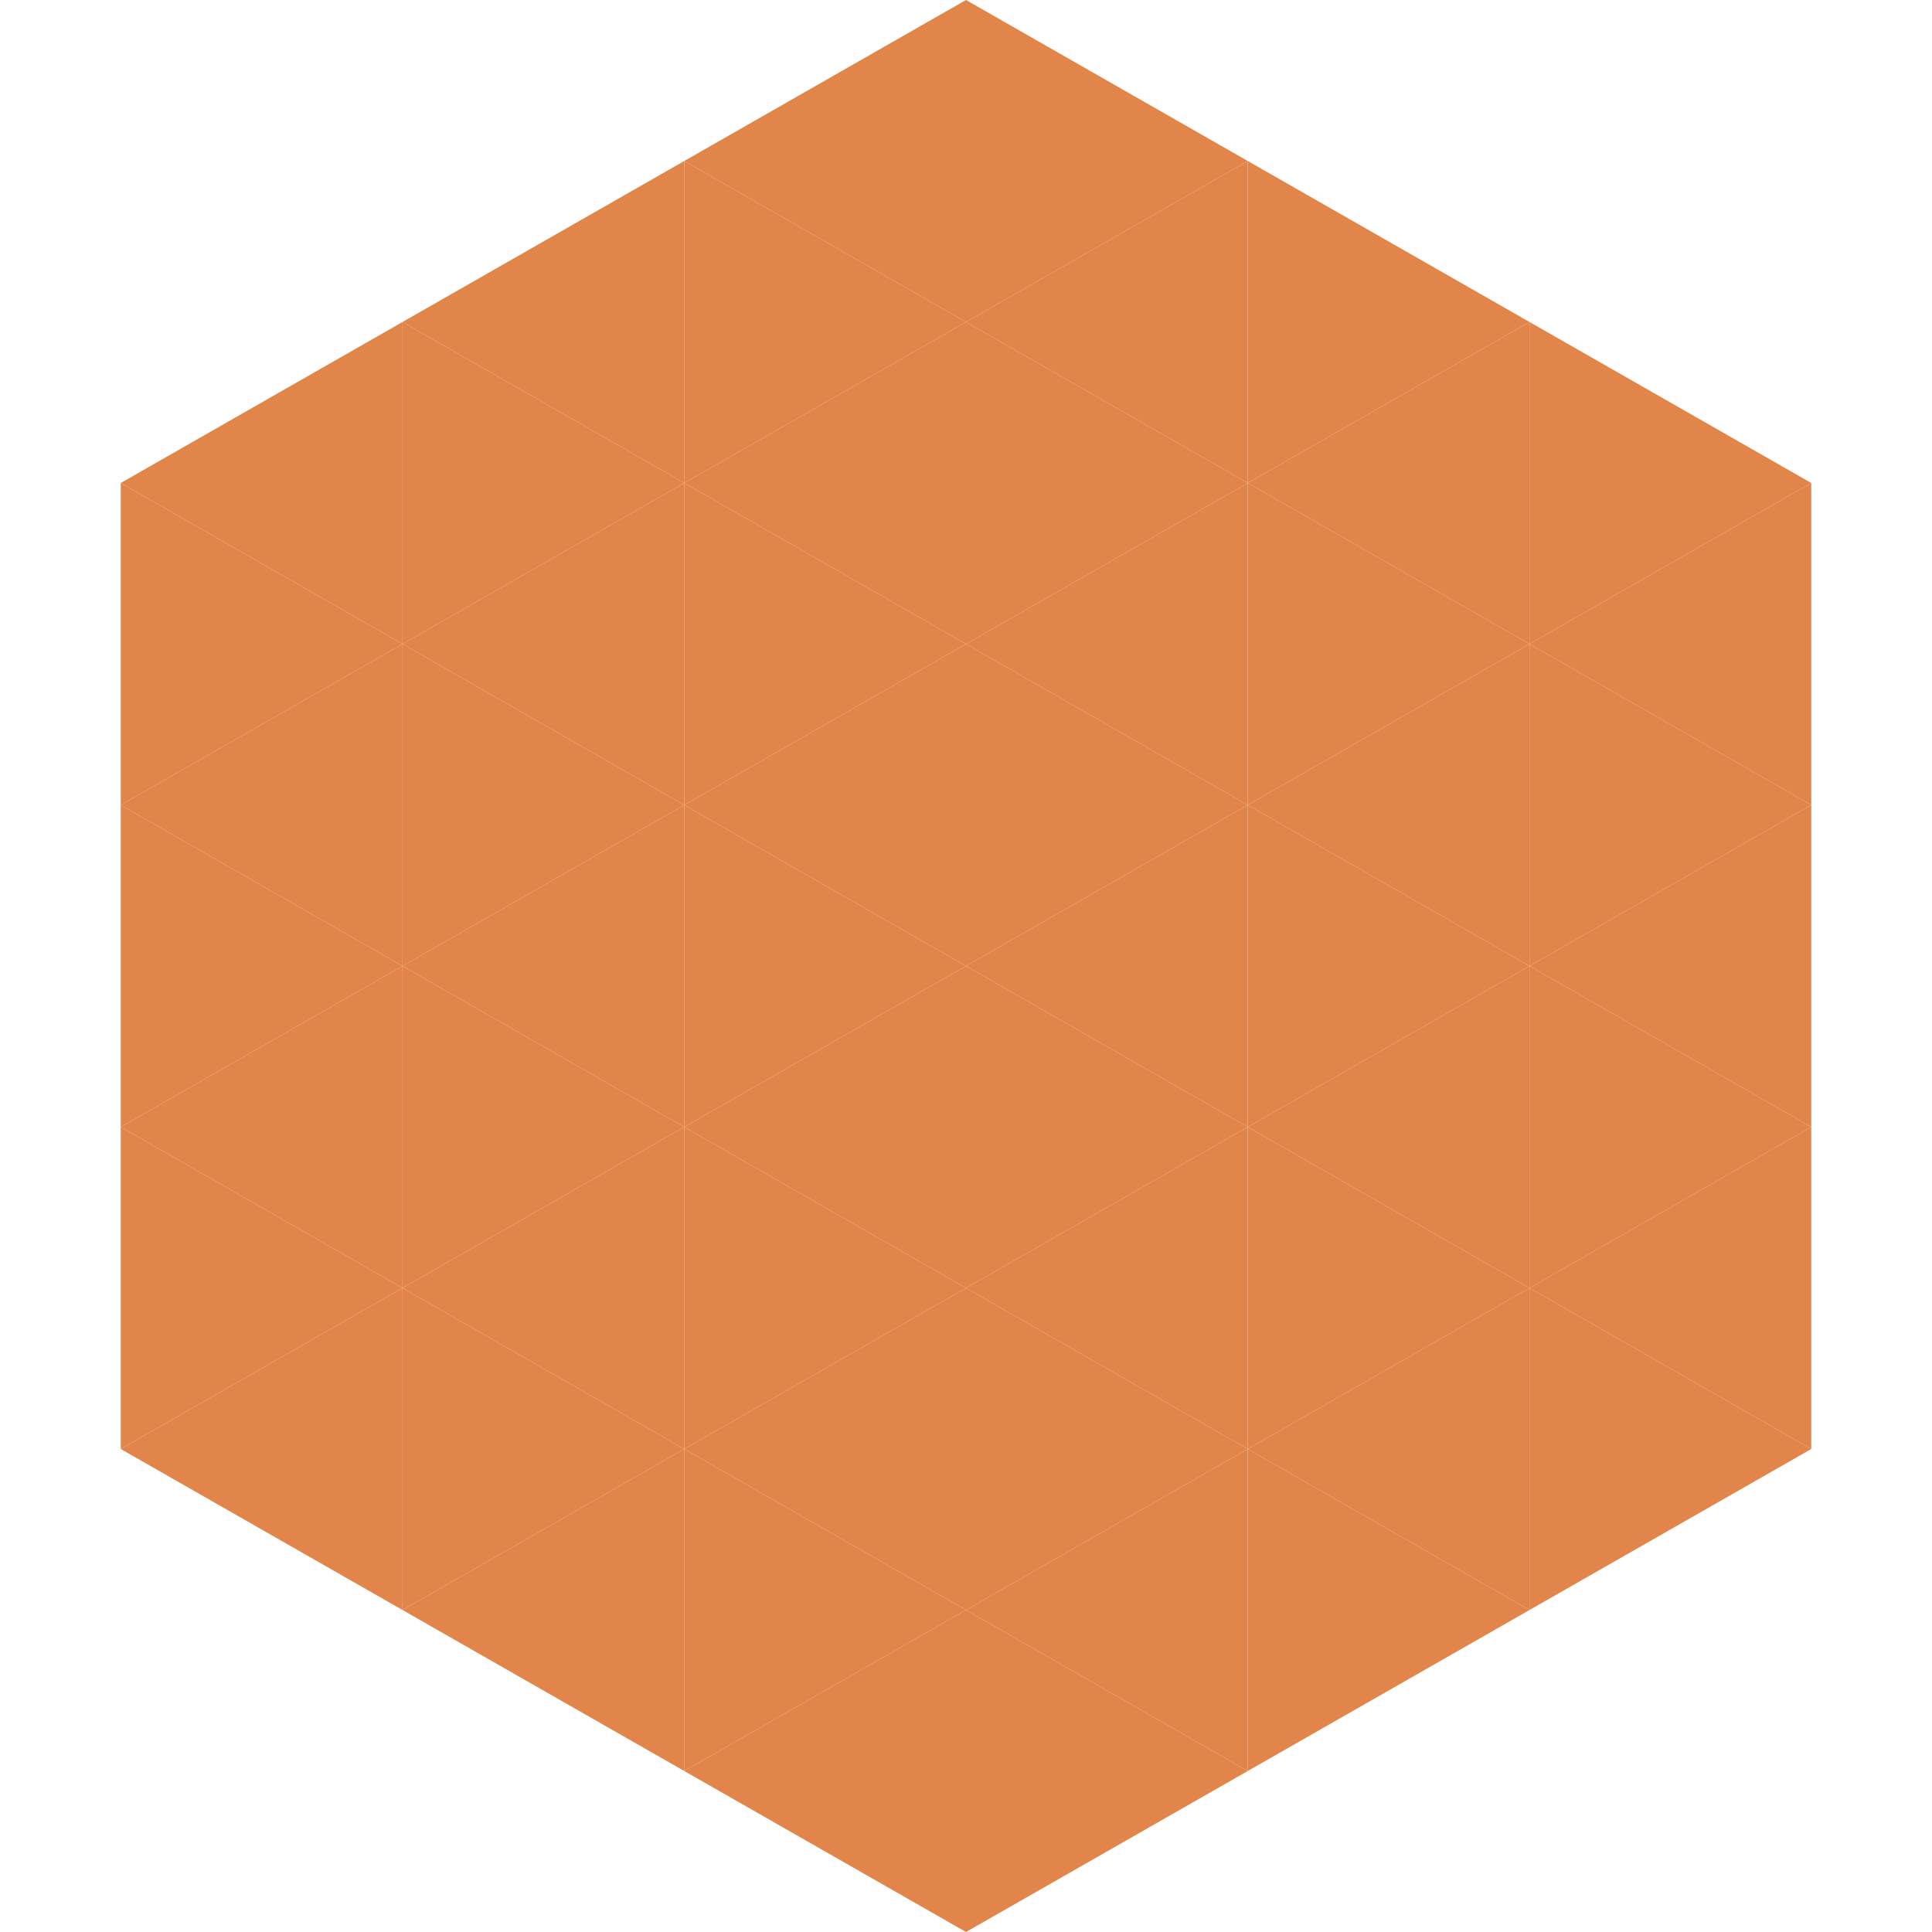
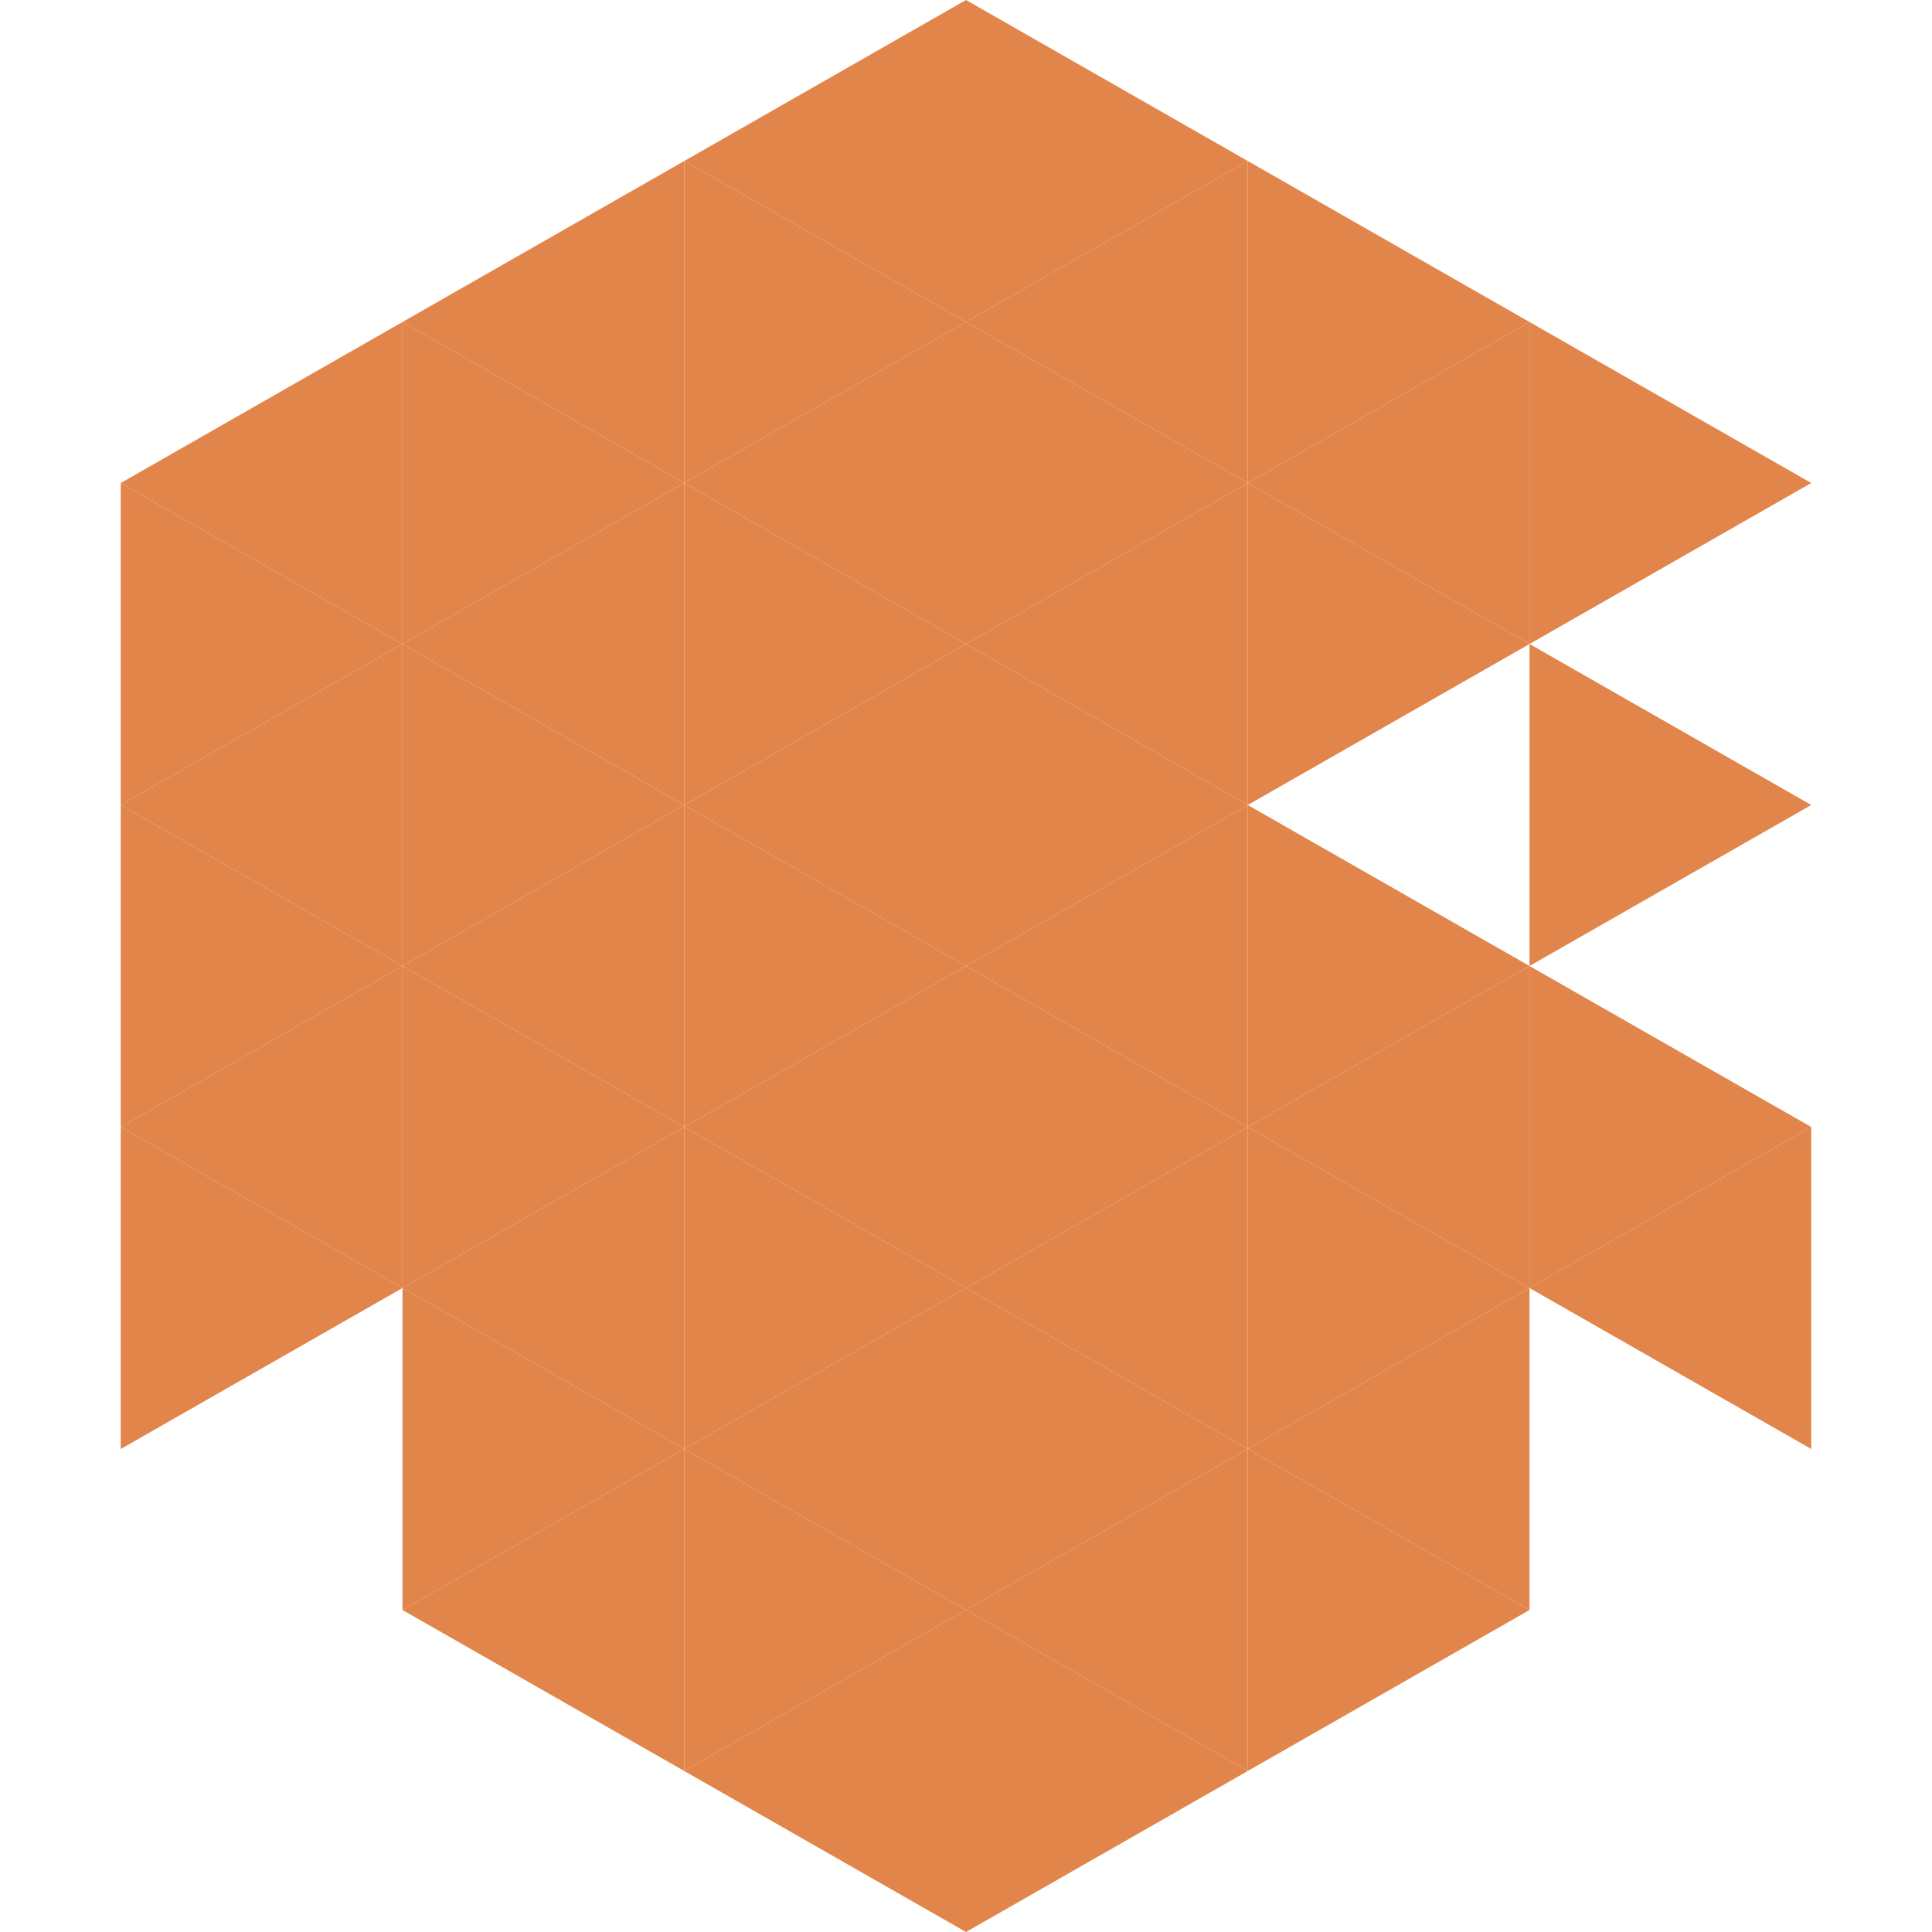
<svg xmlns="http://www.w3.org/2000/svg" width="240" height="240">
  <polygon points="50,40 15,60 50,80" style="fill:rgb(225,133,75)" />
  <polygon points="190,40 225,60 190,80" style="fill:rgb(225,133,75)" />
  <polygon points="15,60 50,80 15,100" style="fill:rgb(225,133,75)" />
-   <polygon points="225,60 190,80 225,100" style="fill:rgb(225,133,75)" />
  <polygon points="50,80 15,100 50,120" style="fill:rgb(225,133,75)" />
  <polygon points="190,80 225,100 190,120" style="fill:rgb(225,133,75)" />
  <polygon points="15,100 50,120 15,140" style="fill:rgb(225,133,75)" />
-   <polygon points="225,100 190,120 225,140" style="fill:rgb(225,133,75)" />
  <polygon points="50,120 15,140 50,160" style="fill:rgb(225,133,75)" />
  <polygon points="190,120 225,140 190,160" style="fill:rgb(225,133,75)" />
  <polygon points="15,140 50,160 15,180" style="fill:rgb(225,133,75)" />
  <polygon points="225,140 190,160 225,180" style="fill:rgb(225,133,75)" />
-   <polygon points="50,160 15,180 50,200" style="fill:rgb(225,133,75)" />
-   <polygon points="190,160 225,180 190,200" style="fill:rgb(225,133,75)" />
  <polygon points="15,180 50,200 15,220" style="fill:rgb(255,255,255); fill-opacity:0" />
  <polygon points="225,180 190,200 225,220" style="fill:rgb(255,255,255); fill-opacity:0" />
  <polygon points="50,0 85,20 50,40" style="fill:rgb(255,255,255); fill-opacity:0" />
  <polygon points="190,0 155,20 190,40" style="fill:rgb(255,255,255); fill-opacity:0" />
  <polygon points="85,20 50,40 85,60" style="fill:rgb(225,133,75)" />
  <polygon points="155,20 190,40 155,60" style="fill:rgb(225,133,75)" />
  <polygon points="50,40 85,60 50,80" style="fill:rgb(225,133,75)" />
  <polygon points="190,40 155,60 190,80" style="fill:rgb(225,133,75)" />
  <polygon points="85,60 50,80 85,100" style="fill:rgb(225,133,75)" />
  <polygon points="155,60 190,80 155,100" style="fill:rgb(225,133,75)" />
  <polygon points="50,80 85,100 50,120" style="fill:rgb(225,133,75)" />
-   <polygon points="190,80 155,100 190,120" style="fill:rgb(225,133,75)" />
  <polygon points="85,100 50,120 85,140" style="fill:rgb(225,133,75)" />
  <polygon points="155,100 190,120 155,140" style="fill:rgb(225,133,75)" />
  <polygon points="50,120 85,140 50,160" style="fill:rgb(225,133,75)" />
  <polygon points="190,120 155,140 190,160" style="fill:rgb(225,133,75)" />
  <polygon points="85,140 50,160 85,180" style="fill:rgb(225,133,75)" />
  <polygon points="155,140 190,160 155,180" style="fill:rgb(225,133,75)" />
  <polygon points="50,160 85,180 50,200" style="fill:rgb(225,133,75)" />
  <polygon points="190,160 155,180 190,200" style="fill:rgb(225,133,75)" />
  <polygon points="85,180 50,200 85,220" style="fill:rgb(225,133,75)" />
  <polygon points="155,180 190,200 155,220" style="fill:rgb(225,133,75)" />
  <polygon points="120,0 85,20 120,40" style="fill:rgb(225,133,75)" />
  <polygon points="120,0 155,20 120,40" style="fill:rgb(225,133,75)" />
  <polygon points="85,20 120,40 85,60" style="fill:rgb(225,133,75)" />
  <polygon points="155,20 120,40 155,60" style="fill:rgb(225,133,75)" />
  <polygon points="120,40 85,60 120,80" style="fill:rgb(225,133,75)" />
  <polygon points="120,40 155,60 120,80" style="fill:rgb(225,133,75)" />
  <polygon points="85,60 120,80 85,100" style="fill:rgb(225,133,75)" />
  <polygon points="155,60 120,80 155,100" style="fill:rgb(225,133,75)" />
  <polygon points="120,80 85,100 120,120" style="fill:rgb(225,133,75)" />
  <polygon points="120,80 155,100 120,120" style="fill:rgb(225,133,75)" />
  <polygon points="85,100 120,120 85,140" style="fill:rgb(225,133,75)" />
  <polygon points="155,100 120,120 155,140" style="fill:rgb(225,133,75)" />
  <polygon points="120,120 85,140 120,160" style="fill:rgb(225,133,75)" />
  <polygon points="120,120 155,140 120,160" style="fill:rgb(225,133,75)" />
  <polygon points="85,140 120,160 85,180" style="fill:rgb(225,133,75)" />
  <polygon points="155,140 120,160 155,180" style="fill:rgb(225,133,75)" />
  <polygon points="120,160 85,180 120,200" style="fill:rgb(225,133,75)" />
  <polygon points="120,160 155,180 120,200" style="fill:rgb(225,133,75)" />
  <polygon points="85,180 120,200 85,220" style="fill:rgb(225,133,75)" />
  <polygon points="155,180 120,200 155,220" style="fill:rgb(225,133,75)" />
  <polygon points="120,200 85,220 120,240" style="fill:rgb(225,133,75)" />
  <polygon points="120,200 155,220 120,240" style="fill:rgb(225,133,75)" />
  <polygon points="85,220 120,240 85,260" style="fill:rgb(255,255,255); fill-opacity:0" />
  <polygon points="155,220 120,240 155,260" style="fill:rgb(255,255,255); fill-opacity:0" />
</svg>